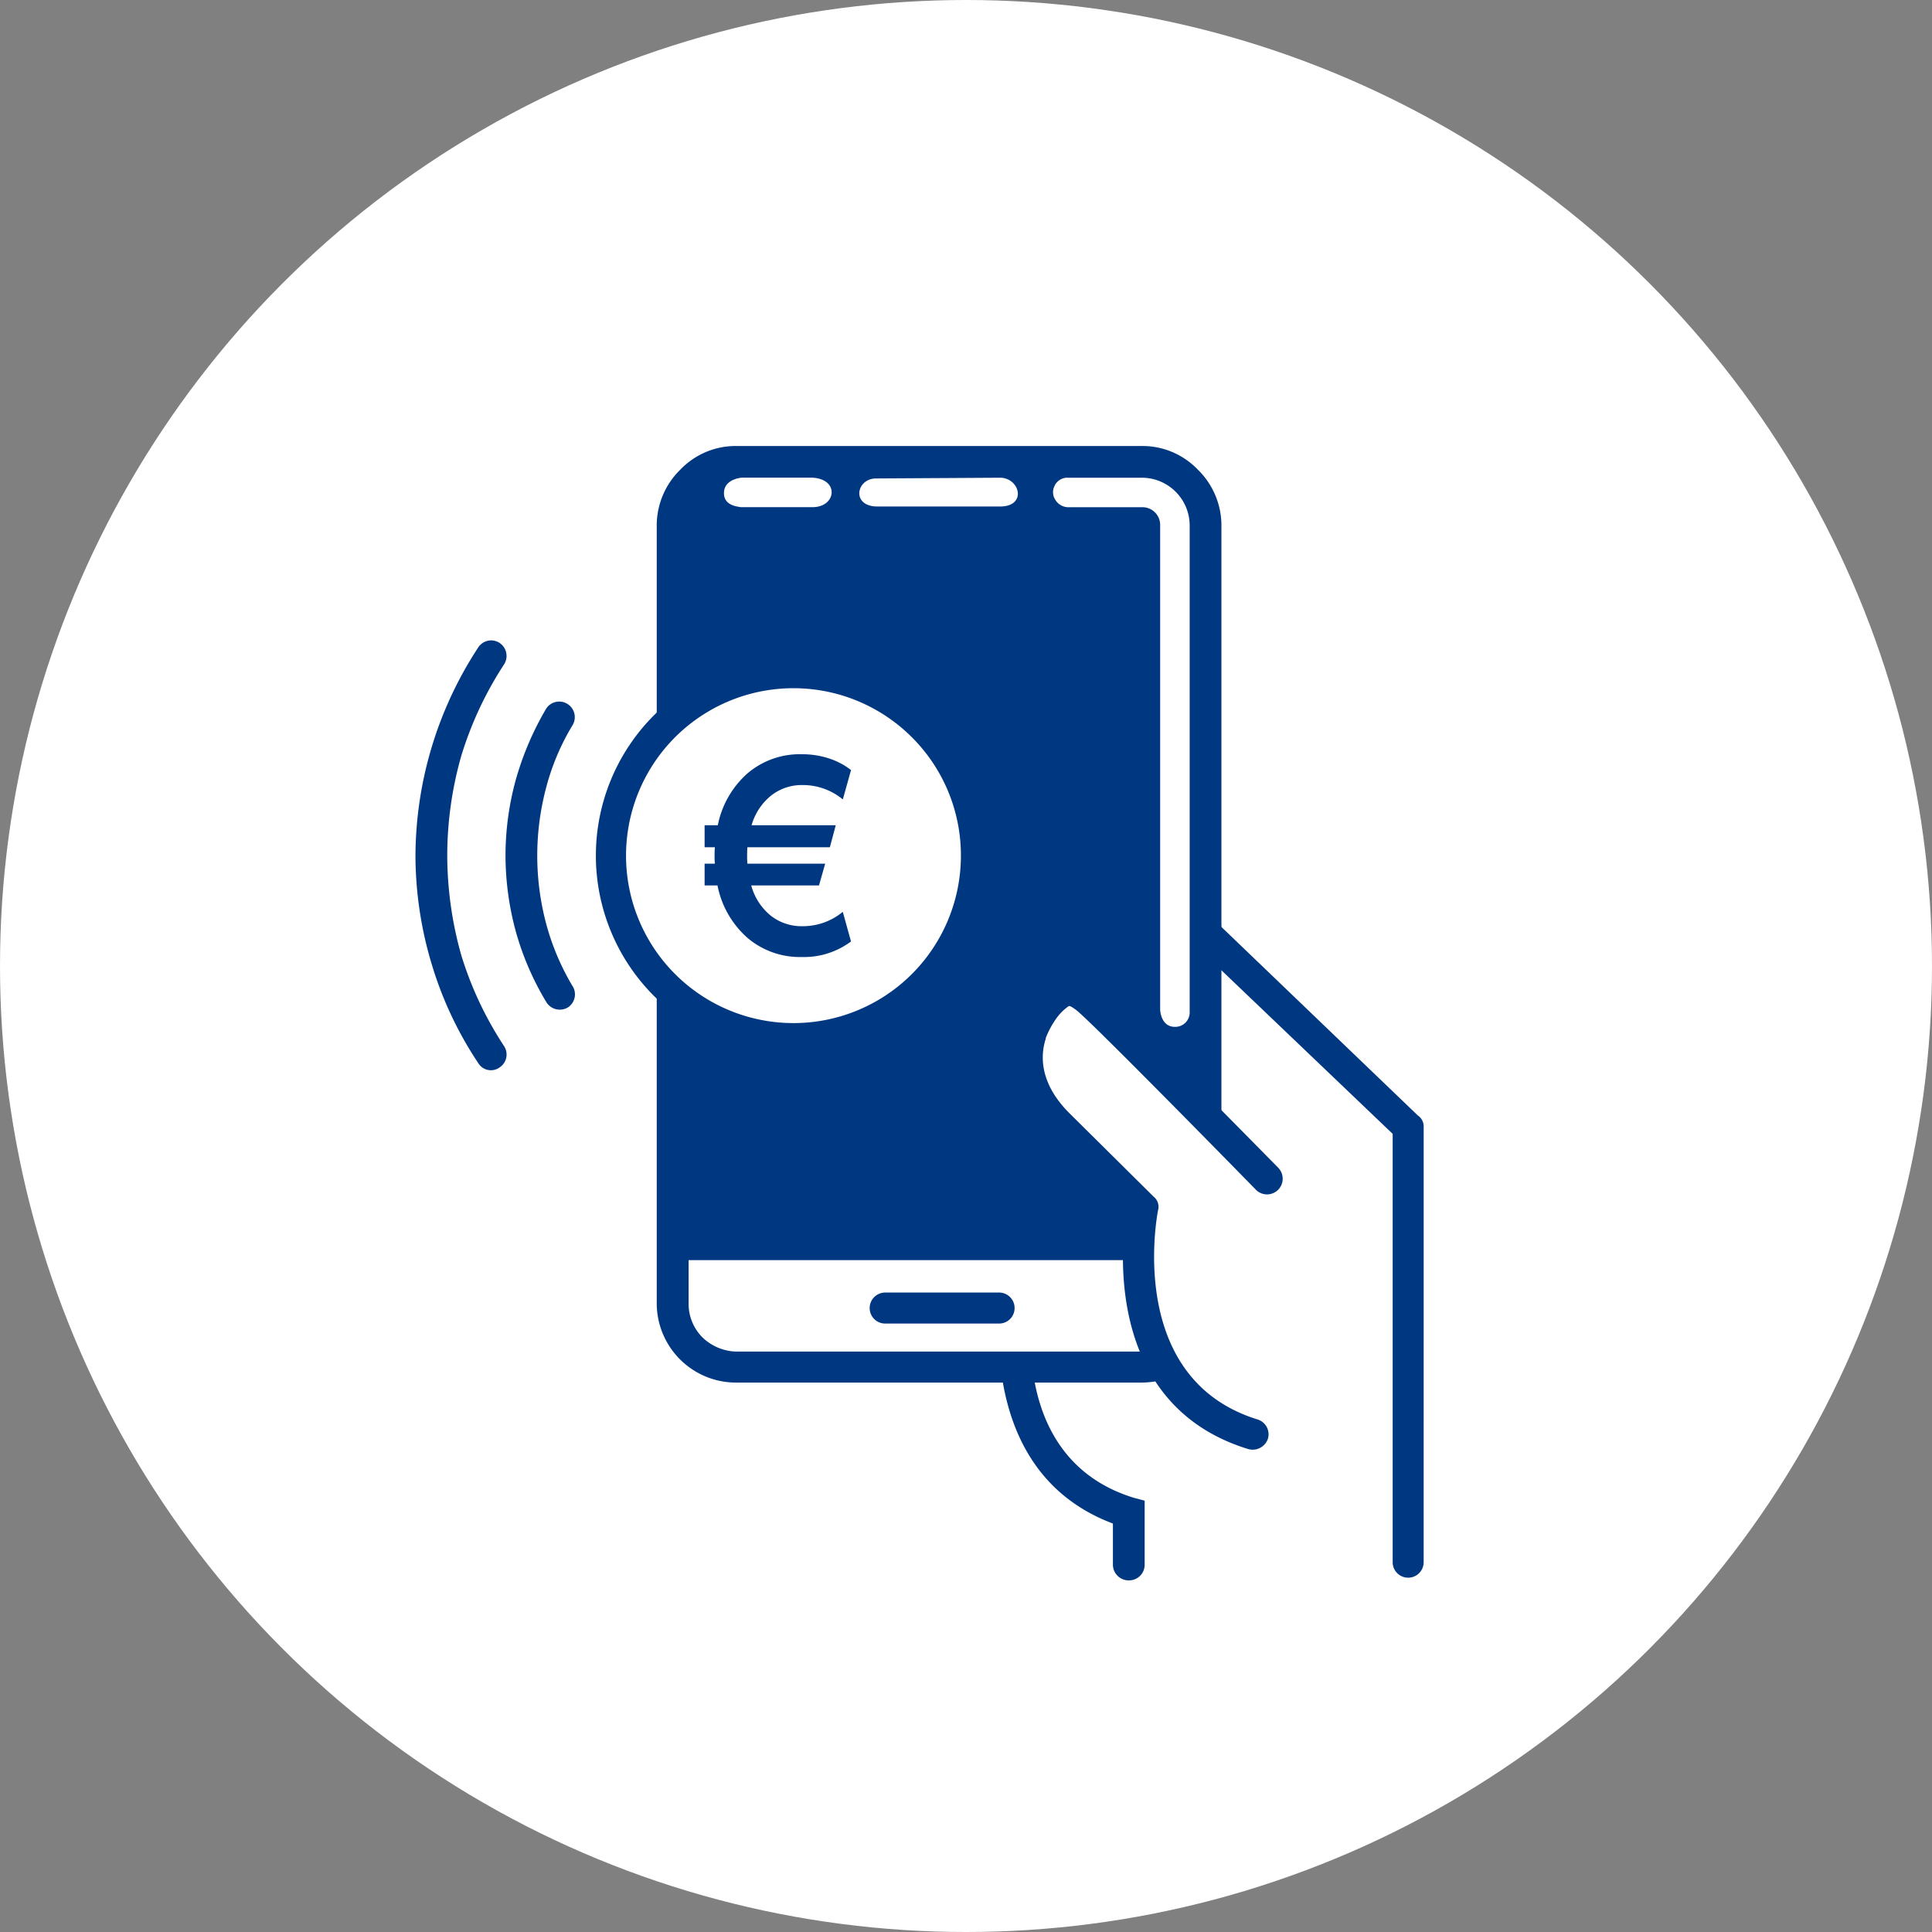
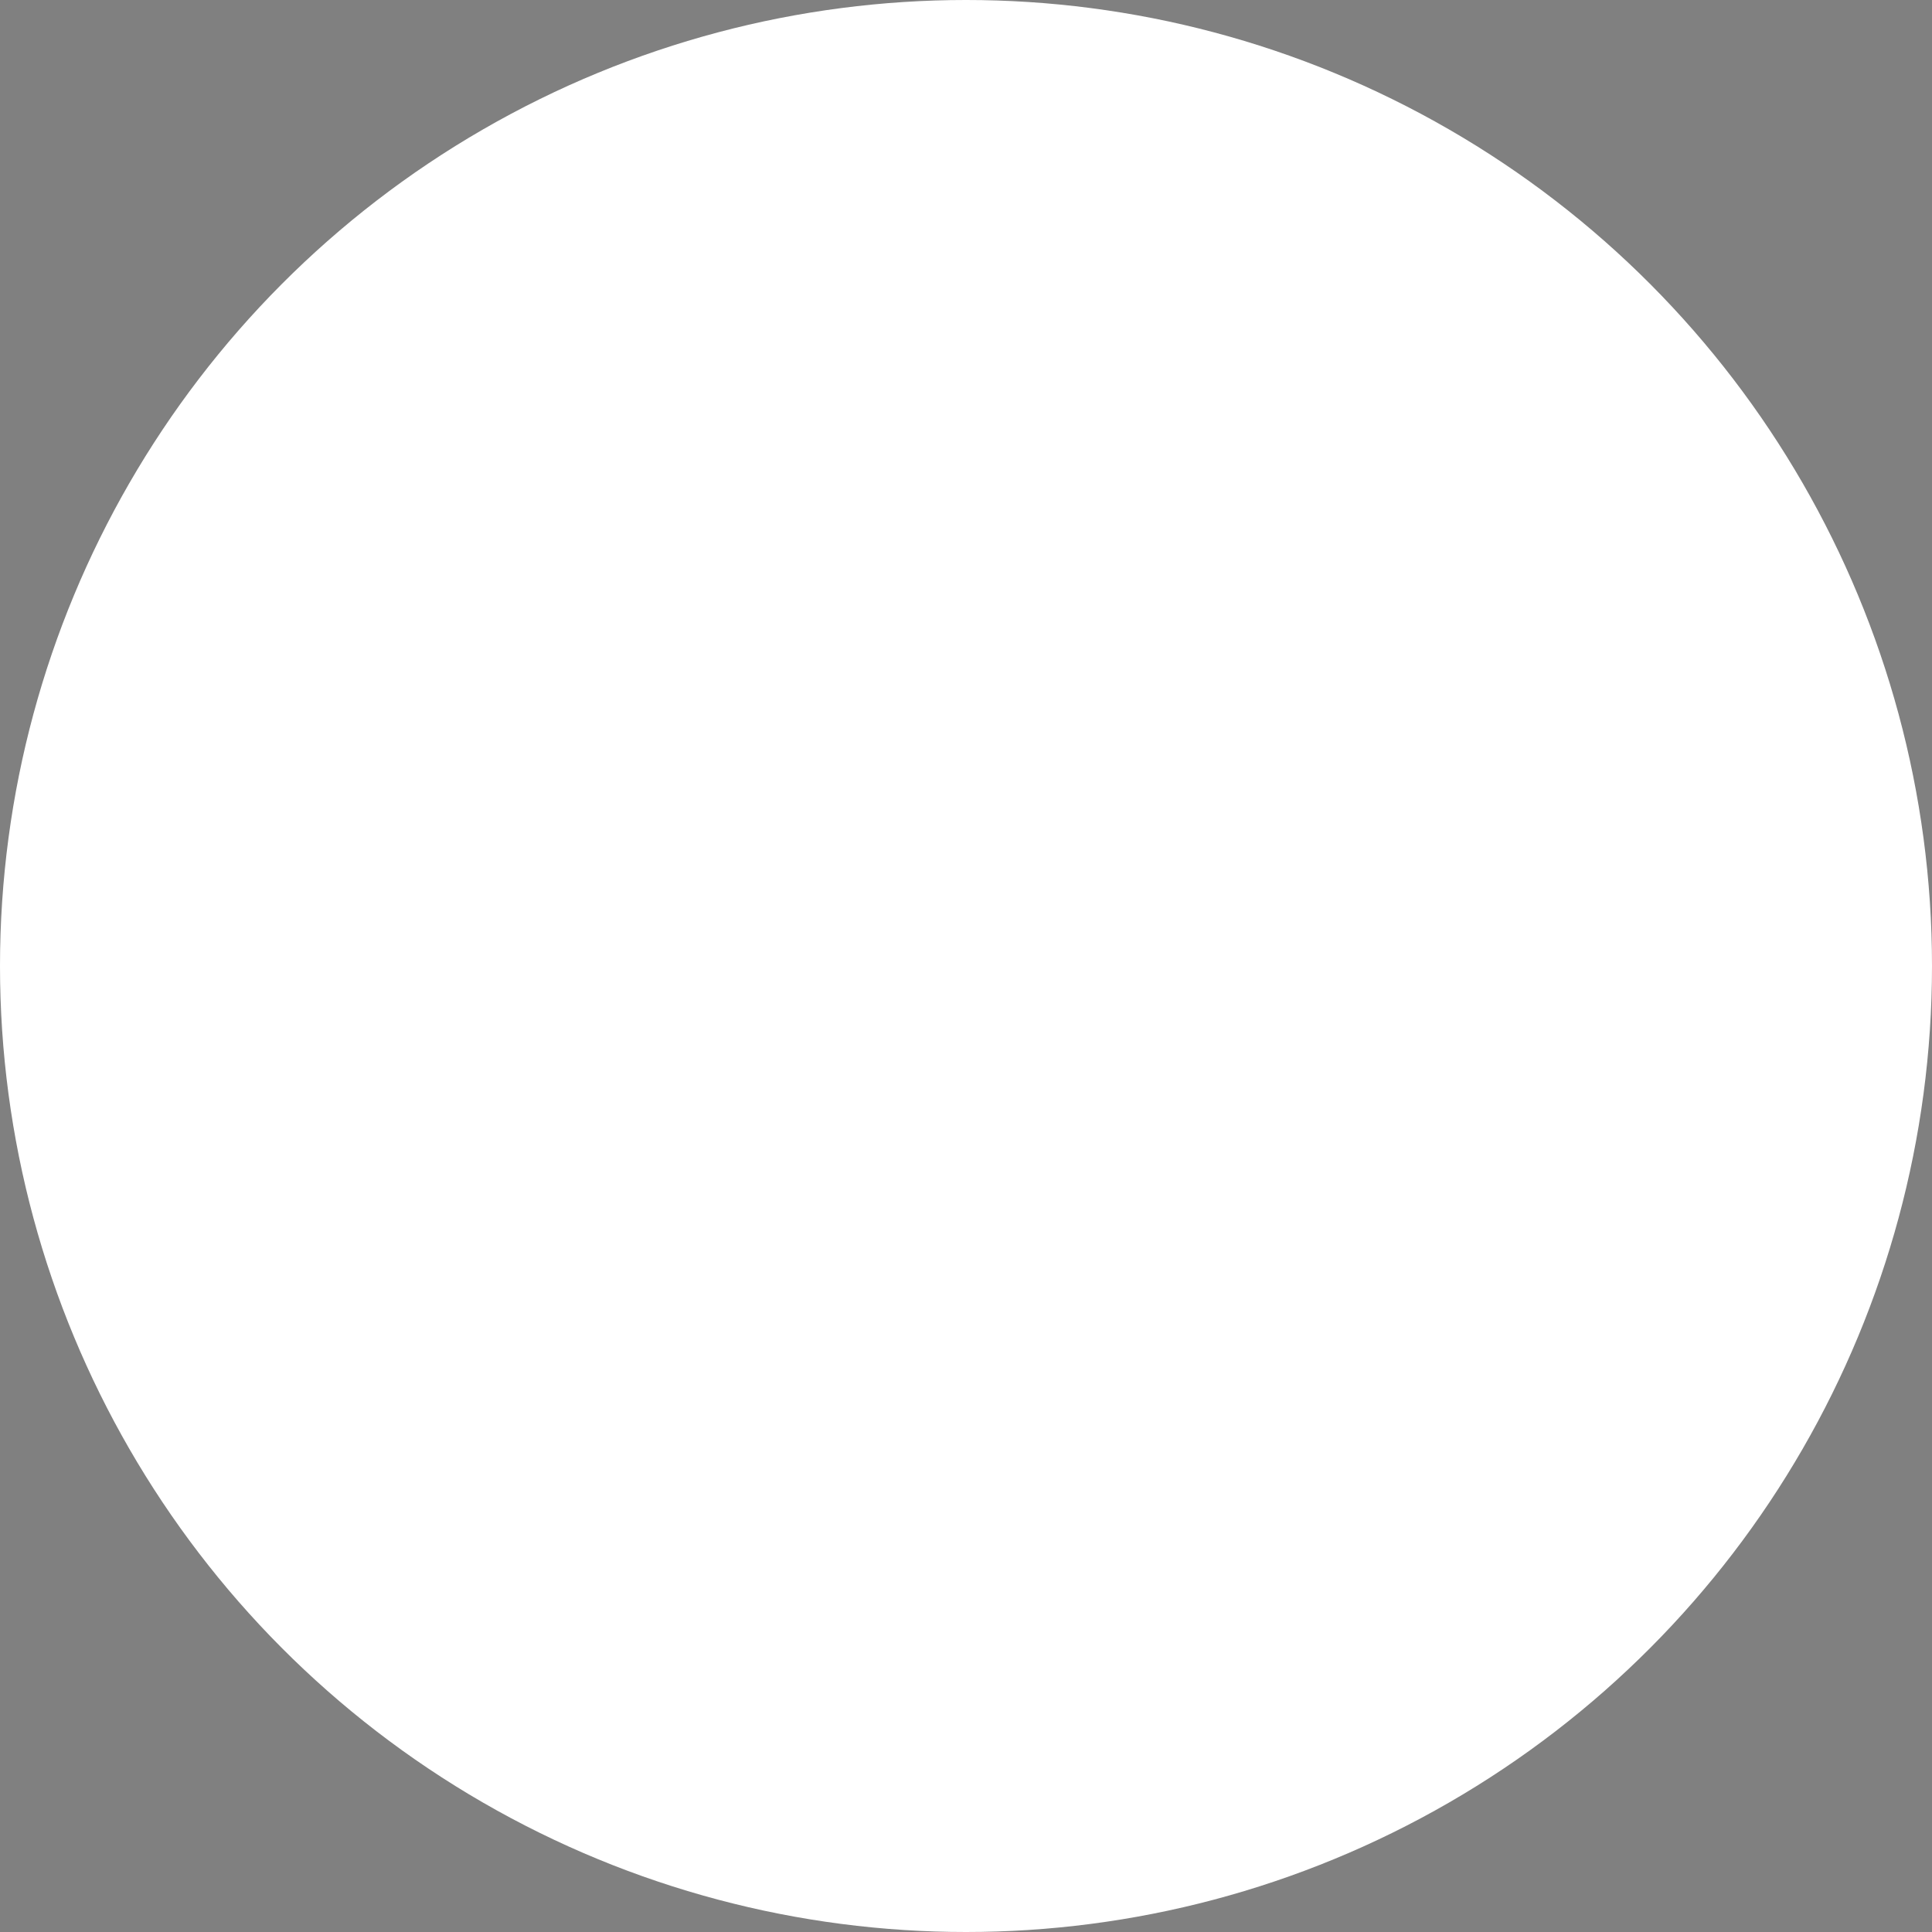
<svg xmlns="http://www.w3.org/2000/svg" width="120" height="120" viewBox="0 0 120 120">
  <rect x="0" y="0" width="120" height="120" fill="#808080" stroke="none" />
  <defs>
    <clipPath id="clip-path">
-       <rect id="Rectangle_388" data-name="Rectangle 388" width="62.621" height="70.46" transform="translate(0 0)" fill="#003781" />
-     </clipPath>
+       </clipPath>
  </defs>
  <g id="Icon_exoflisi" transform="translate(-134 -1316)">
    <circle id="Ellipse_126" data-name="Ellipse 126" cx="60" cy="60" r="60" transform="translate(134 1316)" fill="#fff" />
    <g id="Group_1801" data-name="Group 1801" transform="translate(159.805 1343.702)">
      <g id="Group_1800" data-name="Group 1800" transform="translate(0 -0.001)" clip-path="url(#clip-path)">
-         <path id="Path_3076" data-name="Path 3076" d="M162.584,46.805h.275l-5.134-4.814a6.852,6.852,0,0,1-1.513-5.134,4.418,4.418,0,0,1,2.751-3.53l7.61,7.518.917.871.733.825V4.951a4.848,4.848,0,0,0-1.467-3.484A4.77,4.77,0,0,0,163.272,0H138.1a4.77,4.77,0,0,0-3.484,1.467,4.848,4.848,0,0,0-1.467,3.484V17.924a11.92,11.92,0,0,1,1.971-1.742v-.229a11.507,11.507,0,1,1,0,18.979v-.275a11.926,11.926,0,0,1-1.971-1.742V53.269a4.93,4.93,0,0,0,4.951,4.905h25.168a5.491,5.491,0,0,0,1.513-.229,9.136,9.136,0,0,1-1.008-1.742c-.138,0-.321.046-.5.046H138.1A3.144,3.144,0,0,1,136,55.378a2.943,2.943,0,0,1-.871-2.109v-2.7h27.689a.94.94,0,0,0,.963-.963.9.9,0,0,0-.6-.871l.138-1.192ZM146.86,3.759h7.61c1.7,0,1.238-1.788,0-1.788l-7.7.046c-1.238,0-1.559,1.742.092,1.742m11-1.284h0a.851.851,0,0,0,.046.871.945.945,0,0,0,.779.458h4.584a1.1,1.1,0,0,1,1.146,1.146V34.978c0,.183.092,1.1.917,1.1a.892.892,0,0,0,.917-.917V4.951a2.974,2.974,0,0,0-2.98-2.98h-4.584a.866.866,0,0,0-.825.5M142.826,3.8c1.513,0,1.7-1.834-.138-1.834h-4.217c-.092,0-1.146.092-1.146.963,0,.733.734.825,1.054.871h4.447Z" transform="translate(-118.163 0)" fill="#003781" fill-rule="evenodd" />
        <path id="Path_3077" data-name="Path 3077" d="M345.455,302.695a.973.973,0,1,1-1.421,1.329s-10.131-10.36-11.14-11.14c-.138-.092-.367-.275-.458-.229a3.143,3.143,0,0,0-.779.779,5.78,5.78,0,0,0-.642,1.192v.046c-.413,1.284-.229,2.934,1.467,4.63l5.226,5.18a.808.808,0,0,1,.275.871c0,.046-2.109,10.406,6.189,12.973a.965.965,0,0,1,.642,1.192,1,1,0,0,1-1.238.642c-8.756-2.7-7.931-12.332-7.564-14.67l-4.905-4.814c-2.338-2.338-2.521-4.722-1.925-6.6v-.046a5.681,5.681,0,0,1,.917-1.742,6.3,6.3,0,0,1,1.238-1.238,1.956,1.956,0,0,1,2.292-.183c1.1.917,11.782,11.782,11.827,11.827" transform="translate(-291.865 -257.861)" fill="#003781" fill-rule="evenodd" />
        <path id="Path_3078" data-name="Path 3078" d="M324.878,508.588c.367,3.071,1.834,6.693,6.28,8.068l.688.183v3.988a.968.968,0,0,1-.963.963.979.979,0,0,1-1.009-.963v-2.567c-5-1.88-6.556-6.189-6.968-9.673Z" transform="translate(-286.554 -451.331)" fill="#003781" />
        <path id="Path_3079" data-name="Path 3079" d="M452.523,300.987a.963.963,0,0,1-1.925,0V274.352l-11.231-10.727v-2.613a.586.586,0,0,1,.275.183l12.515,12.011a.832.832,0,0,1,.367.733Z" transform="translate(-389.902 -231.627)" fill="#003781" />
-         <path id="Path_3080" data-name="Path 3080" d="M251.8,468.98a.963.963,0,1,1,0-1.925h7.014a.963.963,0,1,1,0,1.925Z" transform="translate(-222.594 -414.473)" fill="#003781" />
-         <path id="Path_3081" data-name="Path 3081" d="M111.688,116.458a12.266,12.266,0,0,1,8.71,3.622,12.318,12.318,0,0,1-17.42,17.42,12.332,12.332,0,0,1,8.71-21.042m7.335,5a10.4,10.4,0,1,0,3.026,7.335,10.363,10.363,0,0,0-3.026-7.335" transform="translate(-88.17 -103.347)" fill="#003781" />
        <path id="Path_3082" data-name="Path 3082" d="M53.851,158.557a.966.966,0,0,1-.321,1.329.981.981,0,0,1-1.329-.367,17.618,17.618,0,0,1-1.88-4.355,18.048,18.048,0,0,1-.642-4.722,17.788,17.788,0,0,1,.642-4.722,18.725,18.725,0,0,1,1.88-4.4.967.967,0,0,1,1.65,1.008,14.661,14.661,0,0,0-1.65,3.9,16.443,16.443,0,0,0,0,8.435,15.324,15.324,0,0,0,1.65,3.9" transform="translate(-44.086 -125)" fill="#003781" />
-         <path id="Path_3083" data-name="Path 3083" d="M5.5,132.532a.955.955,0,0,1-.275,1.329.918.918,0,0,1-1.329-.275,22.848,22.848,0,0,1-2.888-6.143A23.5,23.5,0,0,1,0,120.7a23.764,23.764,0,0,1,3.9-12.928.955.955,0,0,1,1.329-.275.971.971,0,0,1,.275,1.329,22.259,22.259,0,0,0-2.659,5.685,22.679,22.679,0,0,0-.871,6.189,22.936,22.936,0,0,0,.871,6.189A21.958,21.958,0,0,0,5.5,132.532" transform="translate(0 -95.262)" fill="#003781" />
        <path id="Path_3084" data-name="Path 3084" d="M167.663,174.471l-.365,1.367h-5.122q-.018.164-.018.529a4.822,4.822,0,0,0,.018.492h4.83l-.383,1.349h-4.21a3.658,3.658,0,0,0,1.2,1.868,3.1,3.1,0,0,0,1.987.665,3.885,3.885,0,0,0,2.5-.893l.51,1.841a4.877,4.877,0,0,1-3.062.966,5.019,5.019,0,0,1-3.363-1.185,5.833,5.833,0,0,1-1.868-3.262h-.8v-1.349h.638a4.822,4.822,0,0,1-.018-.492q0-.346.018-.529h-.638v-1.367h.82a5.8,5.8,0,0,1,1.859-3.235,5.009,5.009,0,0,1,3.354-1.176,5.39,5.39,0,0,1,1.677.255,4.444,4.444,0,0,1,1.385.729l-.51,1.823a3.888,3.888,0,0,0-2.5-.893,3.072,3.072,0,0,0-1.968.665,3.657,3.657,0,0,0-1.2,1.832Z" transform="translate(-141.558 -150.914)" fill="#003781" fill-rule="evenodd" />
      </g>
    </g>
  </g>
</svg>